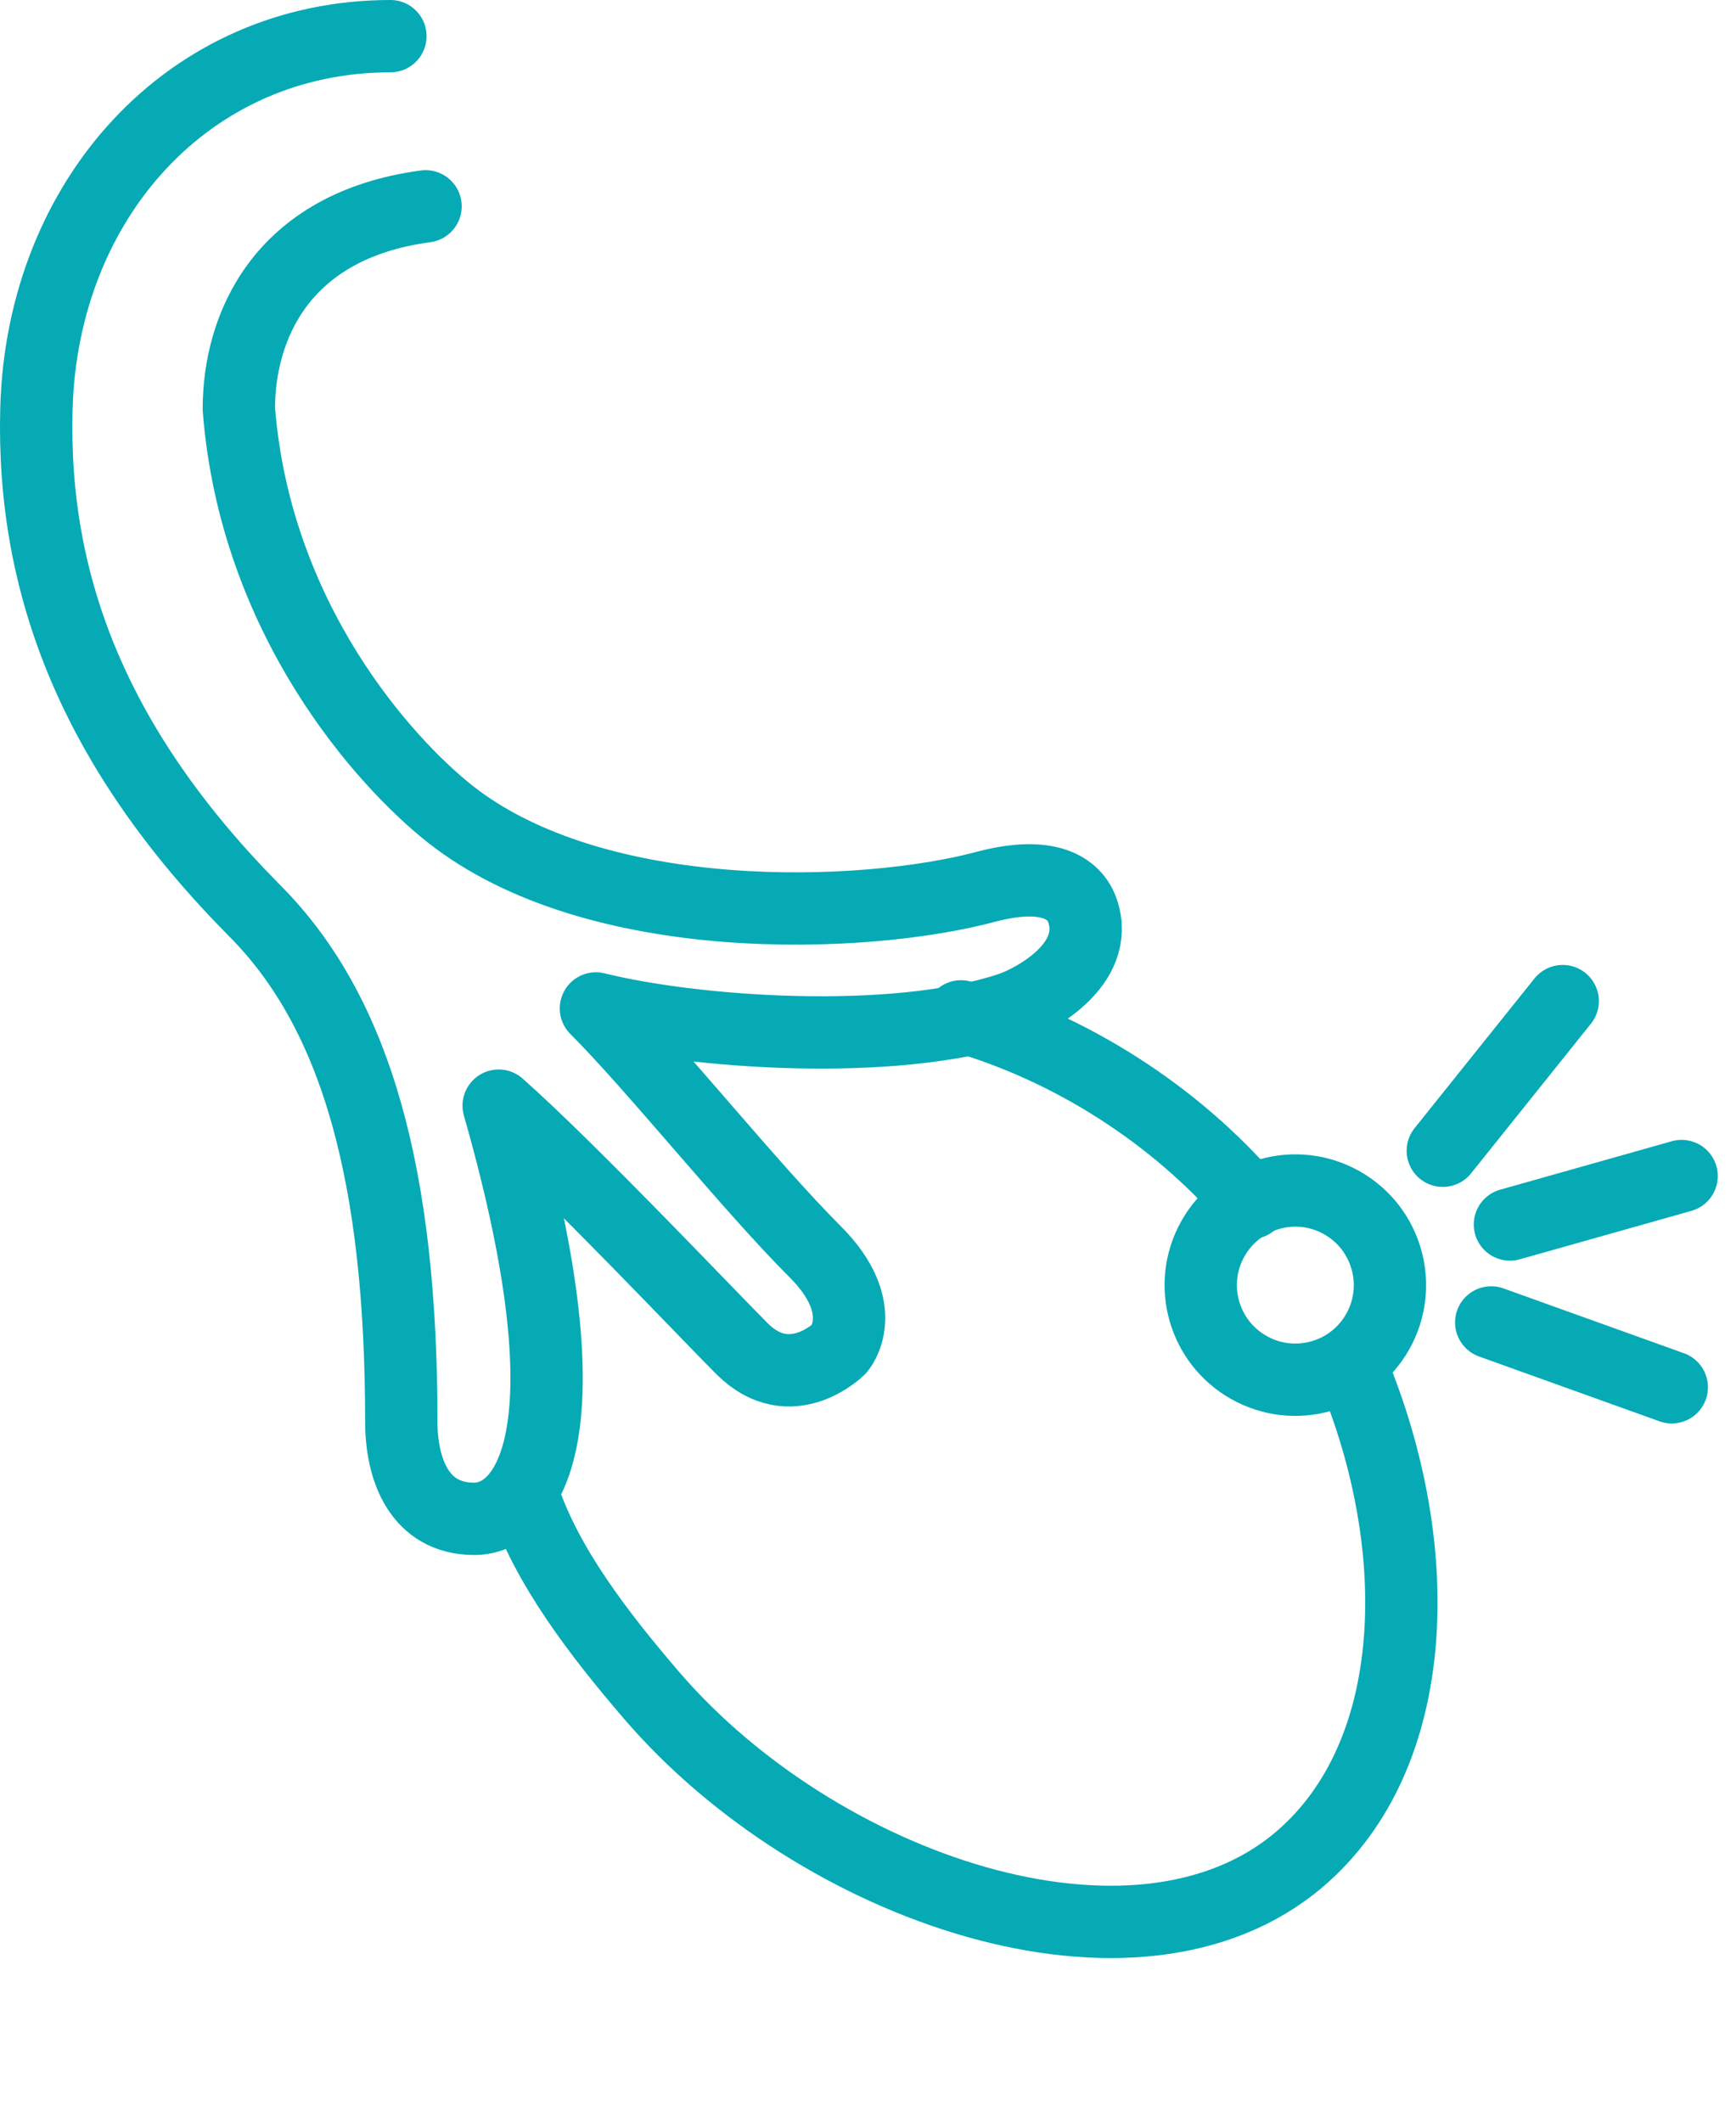
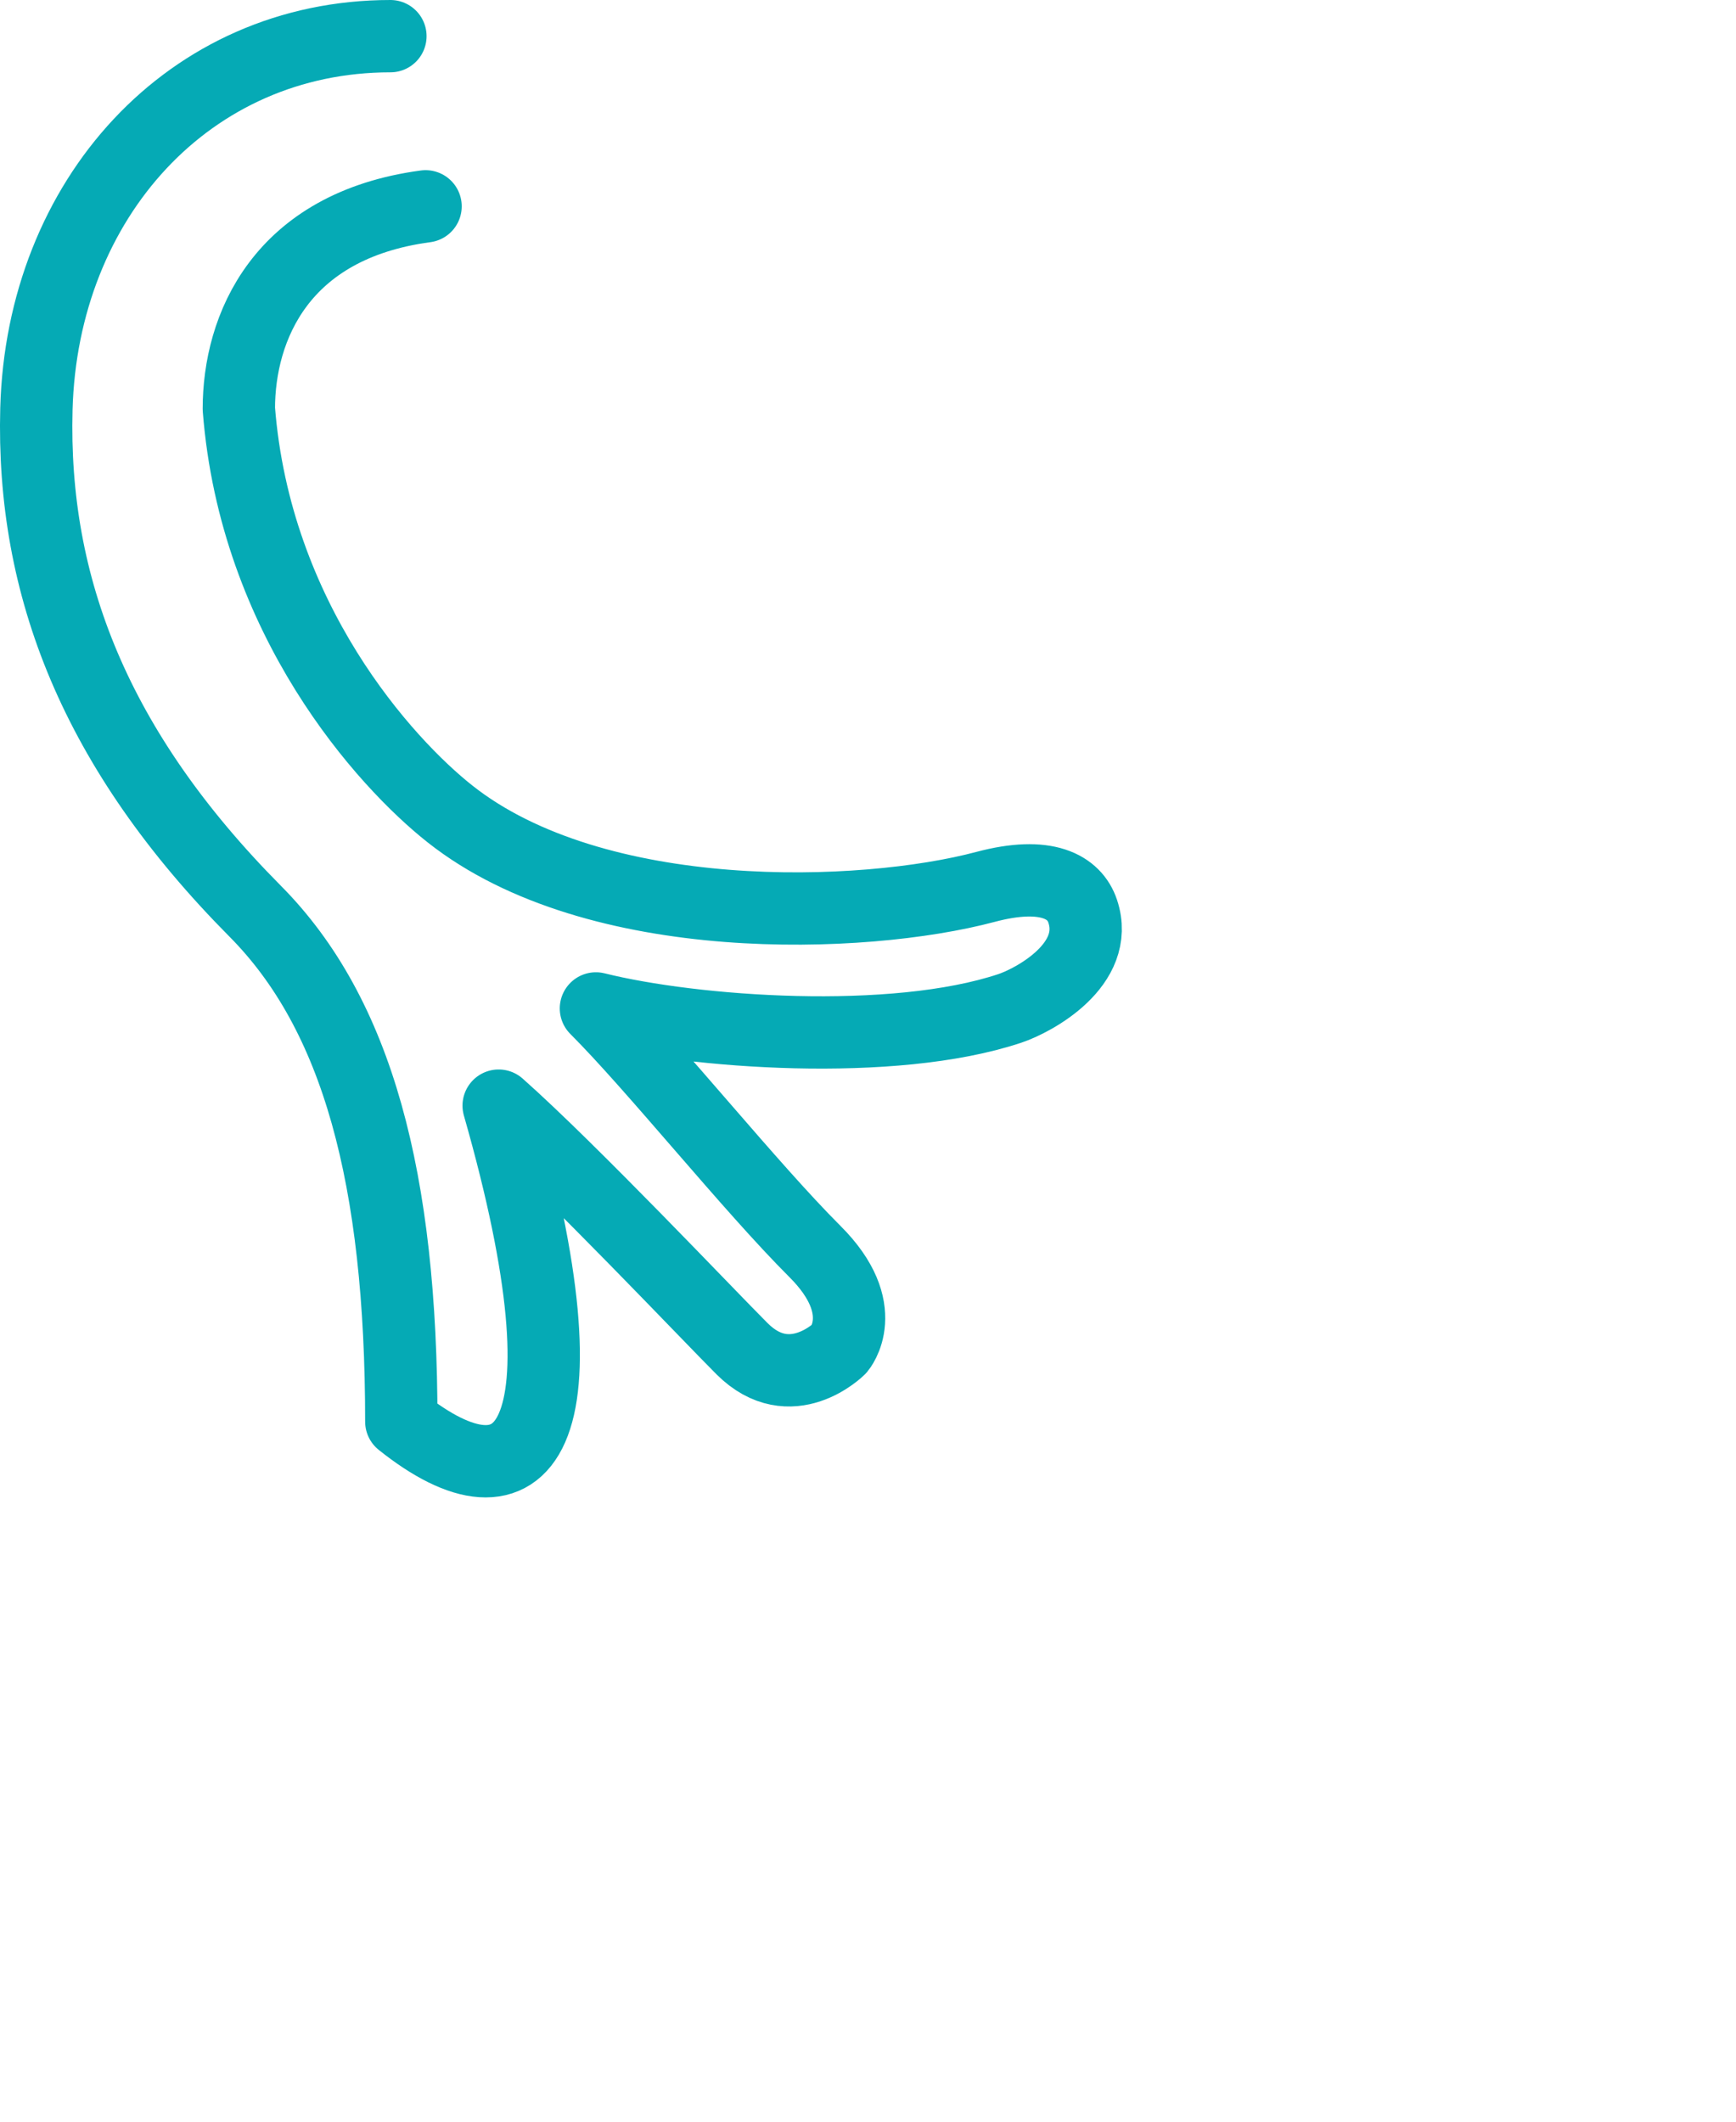
<svg xmlns="http://www.w3.org/2000/svg" width="36" height="44" viewBox="0 0 36 44" fill="none">
-   <path d="M8.096 0.75C3.924 0.75 0.873 4.125 0.755 8.479C0.656 12.157 1.977 15.556 5.292 18.897C7.411 21.032 8.322 24.442 8.322 29.482C8.322 30.49 8.706 31.498 9.835 31.498C10.844 31.498 12.358 29.986 10.341 22.929C11.855 24.273 14.677 27.26 15.388 27.97C16.398 28.978 17.407 27.97 17.407 27.97C17.407 27.97 18.103 27.155 16.9 25.954C15.554 24.61 13.569 22.123 12.358 20.913C14.377 21.417 18.517 21.72 20.94 20.913C21.444 20.745 22.821 20.003 22.452 18.897C22.284 18.393 21.704 18.055 20.435 18.393C17.912 19.065 12.358 19.273 9.332 16.88C7.986 15.816 5.292 12.848 4.953 8.479C4.953 6.799 5.818 4.682 8.825 4.279" stroke="#05AAB5" stroke-width="1.5" stroke-miterlimit="10" stroke-linecap="round" stroke-linejoin="round" />
-   <path d="M25.942 24.945C24.346 23.082 22.156 21.718 19.928 21.078M10.844 30.994C11.325 32.474 12.442 33.91 13.502 35.147C16.945 39.166 23.563 41.45 26.952 38.555C29.481 36.393 29.59 32.114 28.051 28.412" stroke="#05AAB5" stroke-width="1.5" stroke-linecap="round" stroke-linejoin="round" />
-   <path d="M30.924 27.425L34.668 28.77" stroke="#05AAB5" stroke-width="1.5" stroke-miterlimit="10" stroke-linecap="round" stroke-linejoin="round" />
-   <path d="M29.92 23.865L32.406 20.761" stroke="#05AAB5" stroke-width="1.5" stroke-miterlimit="10" stroke-linecap="round" stroke-linejoin="round" />
-   <path d="M31.312 25.394L34.872 24.389" stroke="#05AAB5" stroke-width="1.5" stroke-miterlimit="10" stroke-linecap="round" stroke-linejoin="round" />
-   <path d="M25.904 28.363C26.849 28.892 28.045 28.555 28.574 27.609C29.103 26.664 28.765 25.468 27.82 24.939C26.874 24.41 25.679 24.748 25.15 25.693C24.621 26.639 24.959 27.834 25.904 28.363Z" stroke="#05AAB5" stroke-width="1.5" stroke-miterlimit="10" stroke-linecap="round" stroke-linejoin="round" />
+   <path d="M8.096 0.75C3.924 0.75 0.873 4.125 0.755 8.479C0.656 12.157 1.977 15.556 5.292 18.897C7.411 21.032 8.322 24.442 8.322 29.482C10.844 31.498 12.358 29.986 10.341 22.929C11.855 24.273 14.677 27.26 15.388 27.97C16.398 28.978 17.407 27.97 17.407 27.97C17.407 27.97 18.103 27.155 16.9 25.954C15.554 24.61 13.569 22.123 12.358 20.913C14.377 21.417 18.517 21.72 20.94 20.913C21.444 20.745 22.821 20.003 22.452 18.897C22.284 18.393 21.704 18.055 20.435 18.393C17.912 19.065 12.358 19.273 9.332 16.88C7.986 15.816 5.292 12.848 4.953 8.479C4.953 6.799 5.818 4.682 8.825 4.279" stroke="#05AAB5" stroke-width="1.5" stroke-miterlimit="10" stroke-linecap="round" stroke-linejoin="round" />
</svg>